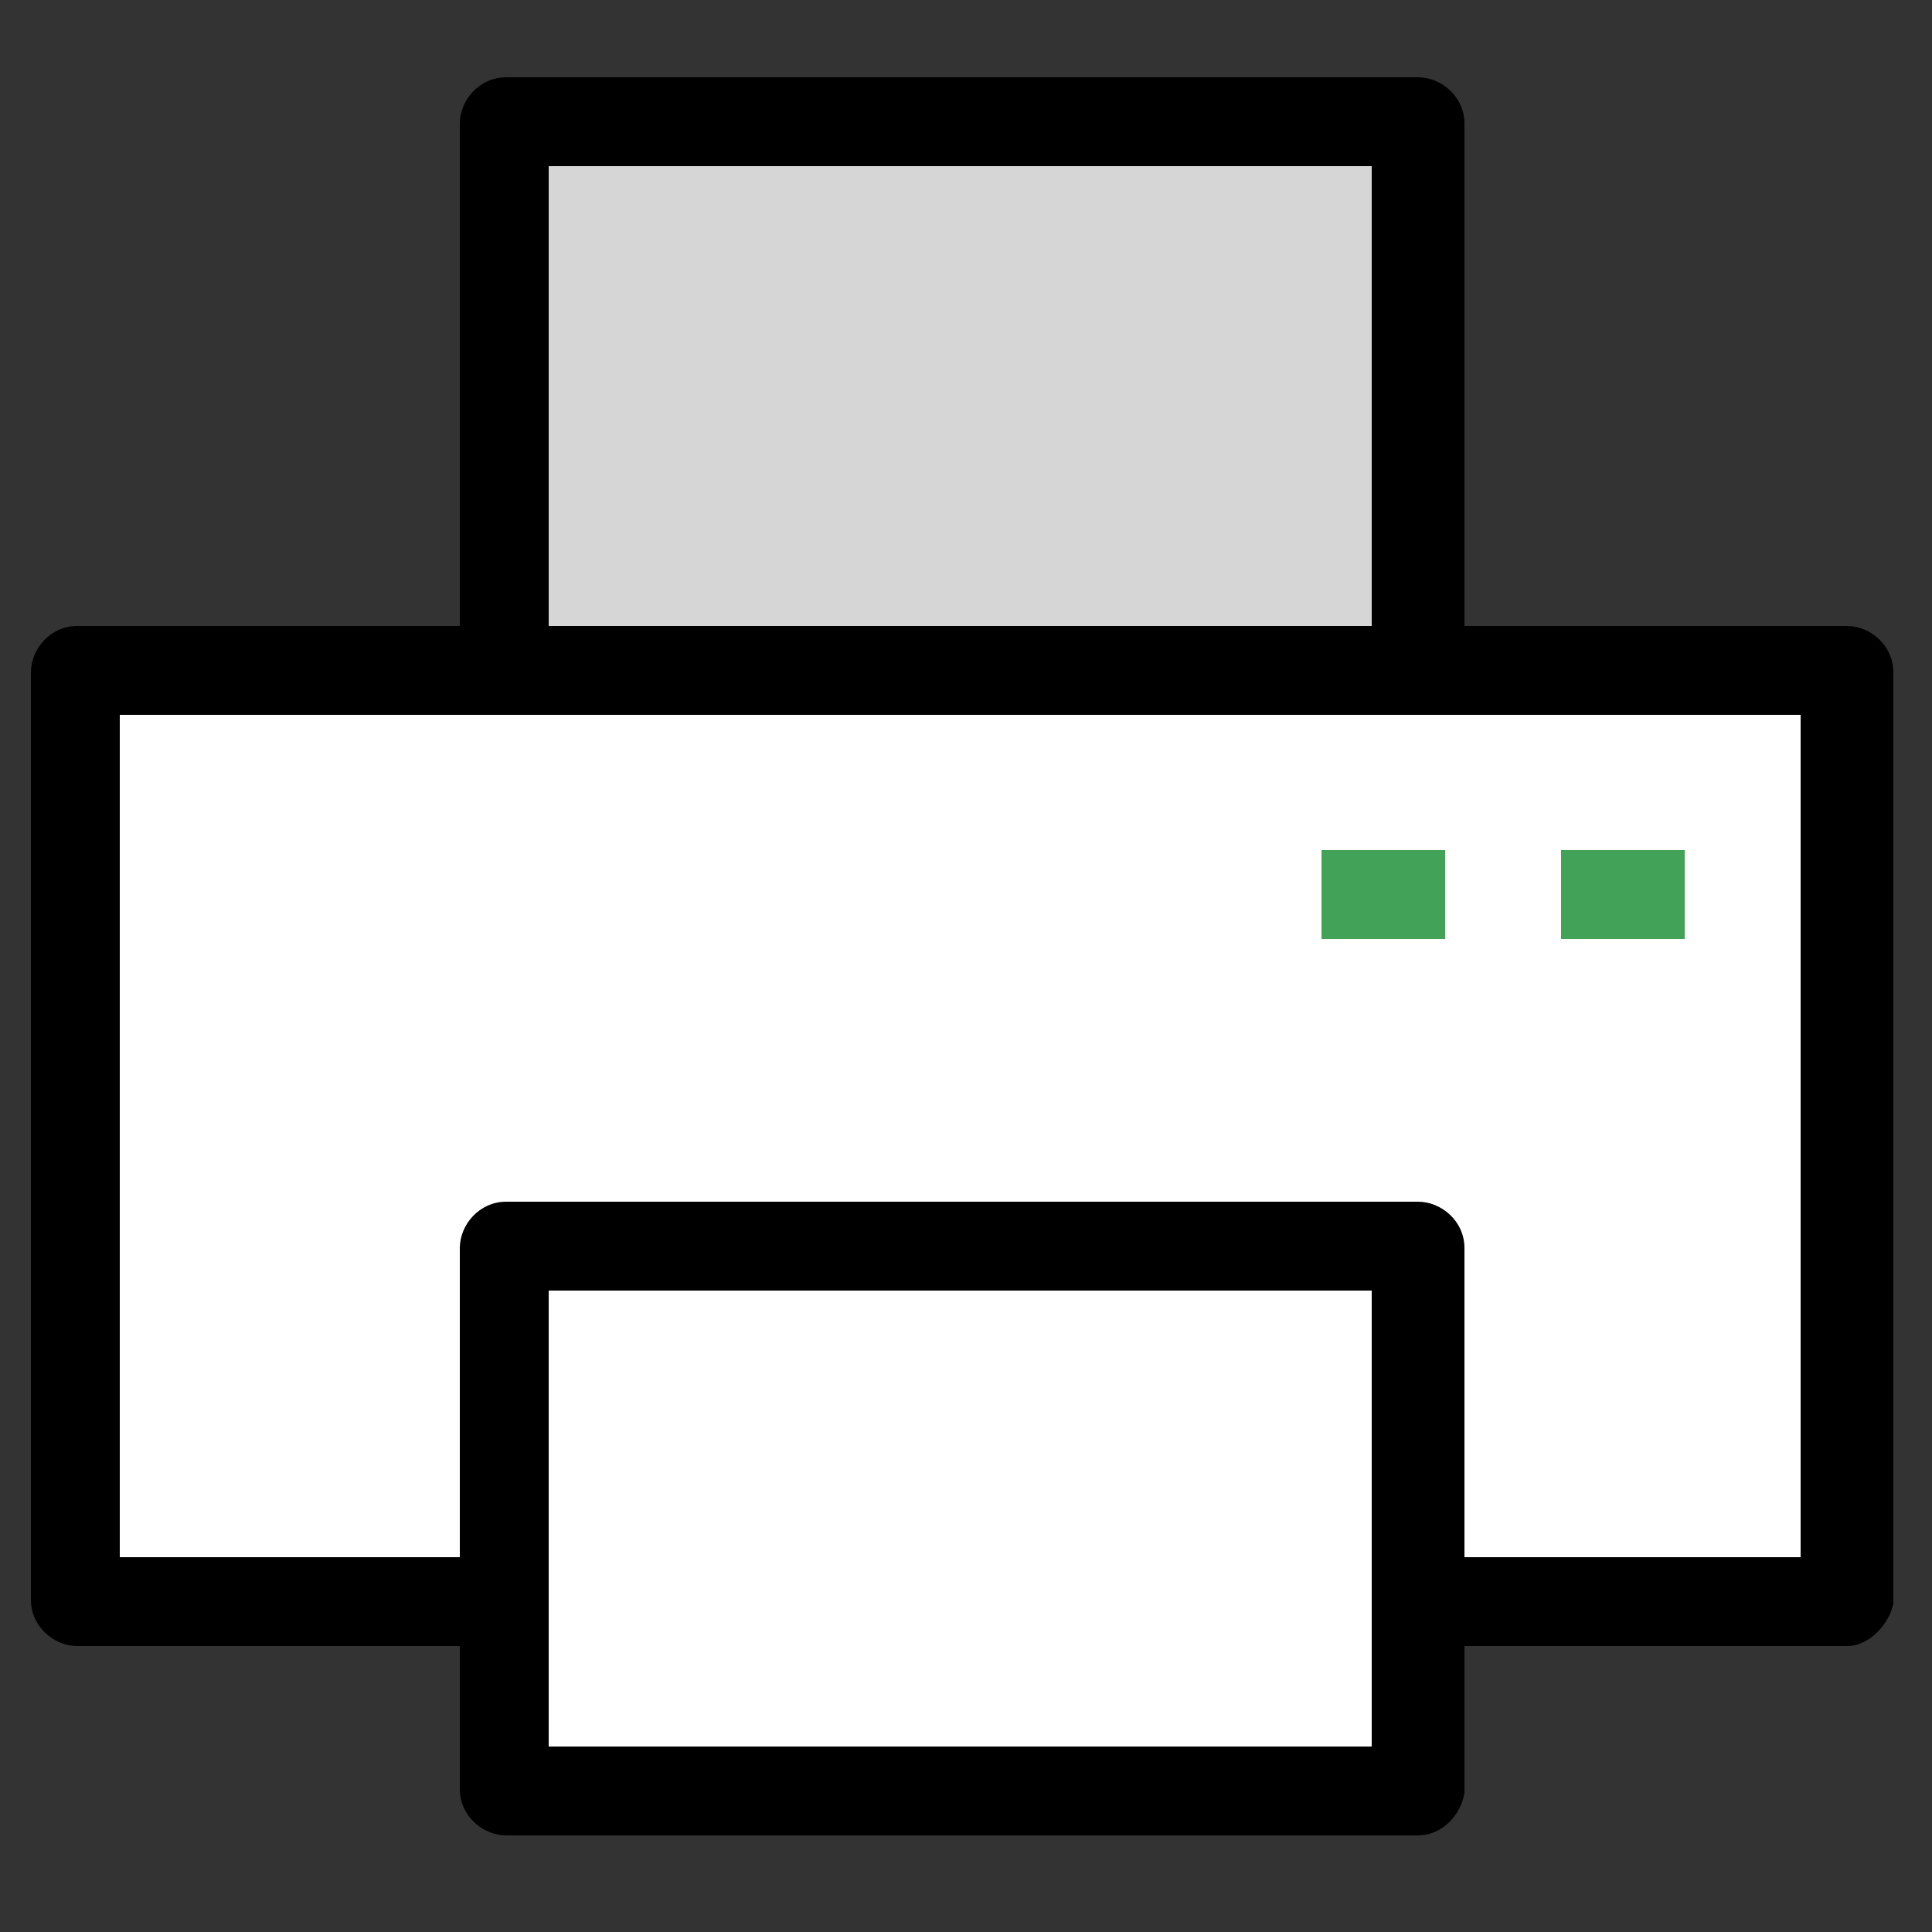
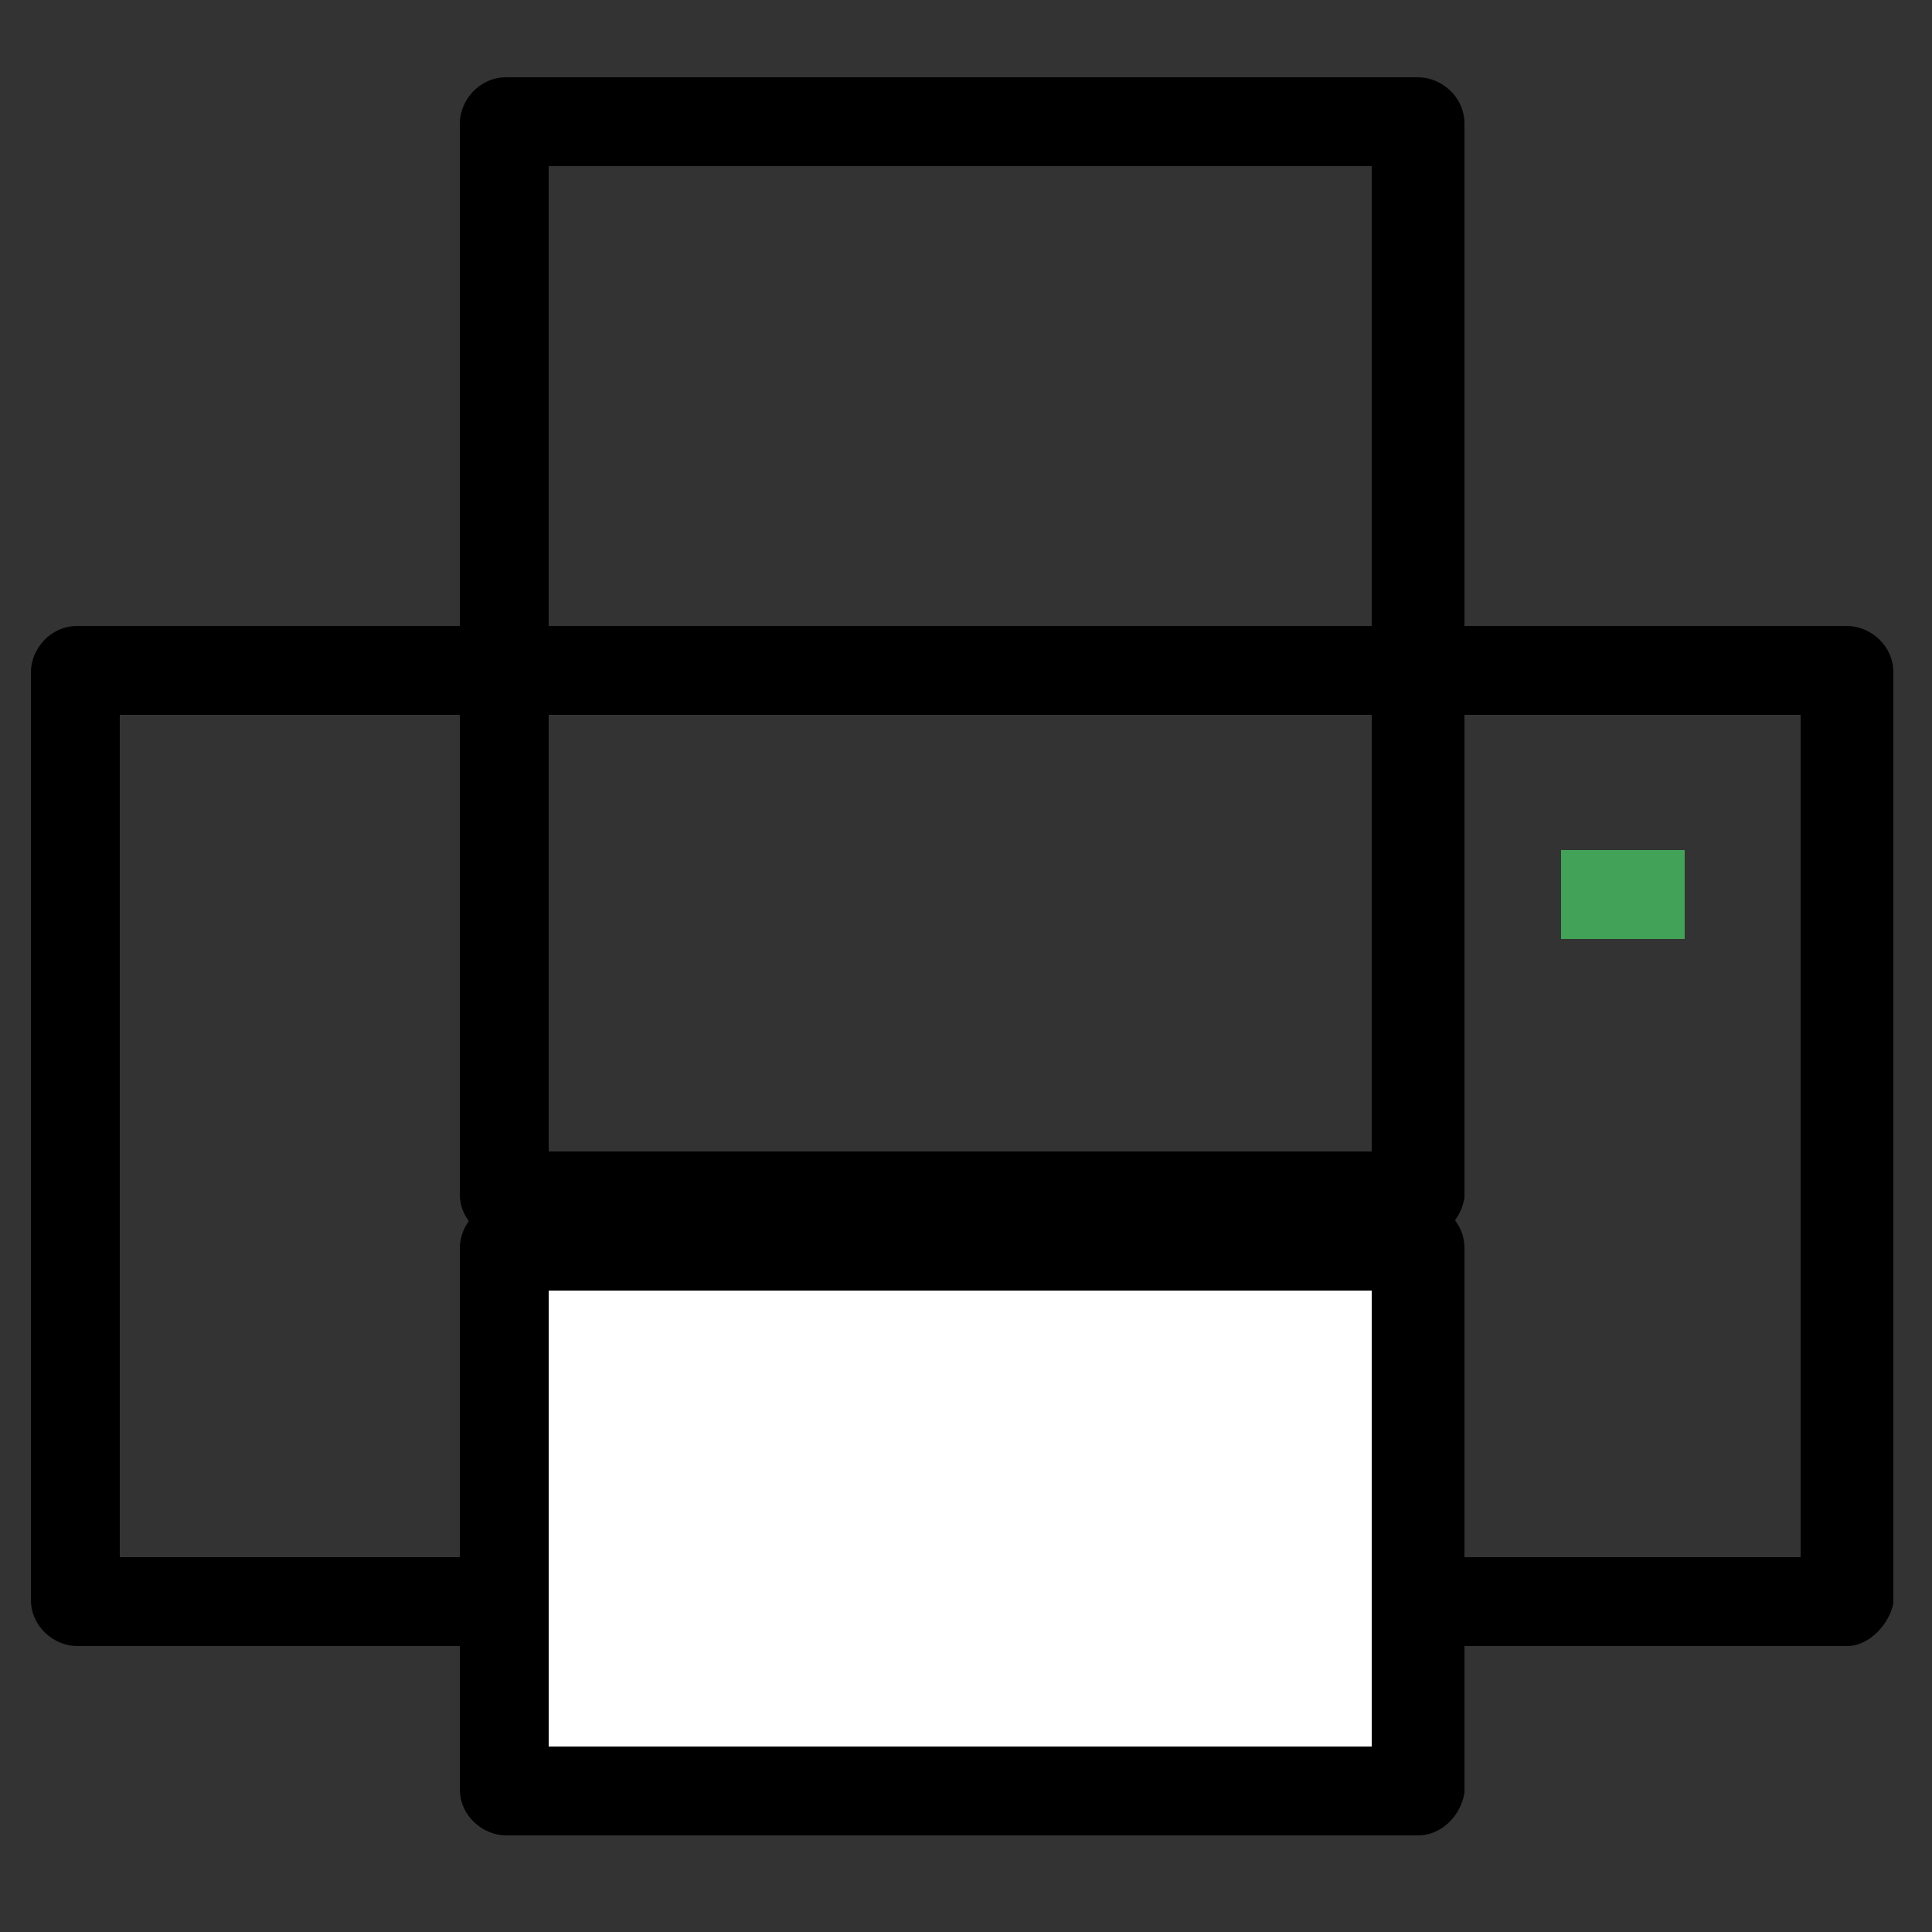
<svg xmlns="http://www.w3.org/2000/svg" version="1.1" id="Layer_1" x="0px" y="0px" viewBox="0 0 50 50" style="enable-background:new 0 0 50 50;" xml:space="preserve">
  <rect x="0" y="0" width="50" height="50" fill="#333333" stroke="none" />
  <style type="text/css">
	.st0{fill:#D6D6D6;}
	.st1{fill:#FFFFFF;}
	.st2{fill:#42A358;}
</style>
  <g>
-     <rect x="13.1" y="3.2" class="st0" width="23.6" height="27.8" />
    <path d="M36.7,32.1H13.1c-0.6,0-1.2-0.5-1.2-1.2V3.2c0-0.6,0.5-1.2,1.2-1.2h23.6c0.6,0,1.2,0.5,1.2,1.2v27.8   C37.8,31.6,37.3,32.1,36.7,32.1z M14.2,29.8h21.3V4.3H14.2V29.8z" />
  </g>
  <g>
-     <rect x="2" y="17.4" class="st1" width="45.8" height="24.1" />
    <path d="M47.8,42.6H2c-0.6,0-1.2-0.5-1.2-1.2V17.4c0-0.6,0.5-1.2,1.2-1.2h45.8c0.6,0,1.2,0.5,1.2,1.2v24.1   C48.9,42,48.4,42.6,47.8,42.6z M3.1,40.3h43.5V18.5H3.1V40.3z" />
  </g>
  <g>
    <rect x="13.1" y="32.3" class="st1" width="23.6" height="14.1" />
    <path d="M36.7,47.5H13.1c-0.6,0-1.2-0.5-1.2-1.2V32.3c0-0.6,0.5-1.2,1.2-1.2h23.6c0.6,0,1.2,0.5,1.2,1.2v14.1   C37.8,47,37.3,47.5,36.7,47.5z M14.2,45.2h21.3V33.4H14.2V45.2z" />
  </g>
  <g>
    <line class="st1" x1="34.2" y1="23.2" x2="37.4" y2="23.2" />
-     <rect x="34.2" y="22" class="st2" width="3.2" height="2.3" />
  </g>
  <g>
    <line class="st1" x1="40.4" y1="23.2" x2="43.6" y2="23.2" />
    <rect x="40.4" y="22" class="st2" width="3.2" height="2.3" />
  </g>
</svg>